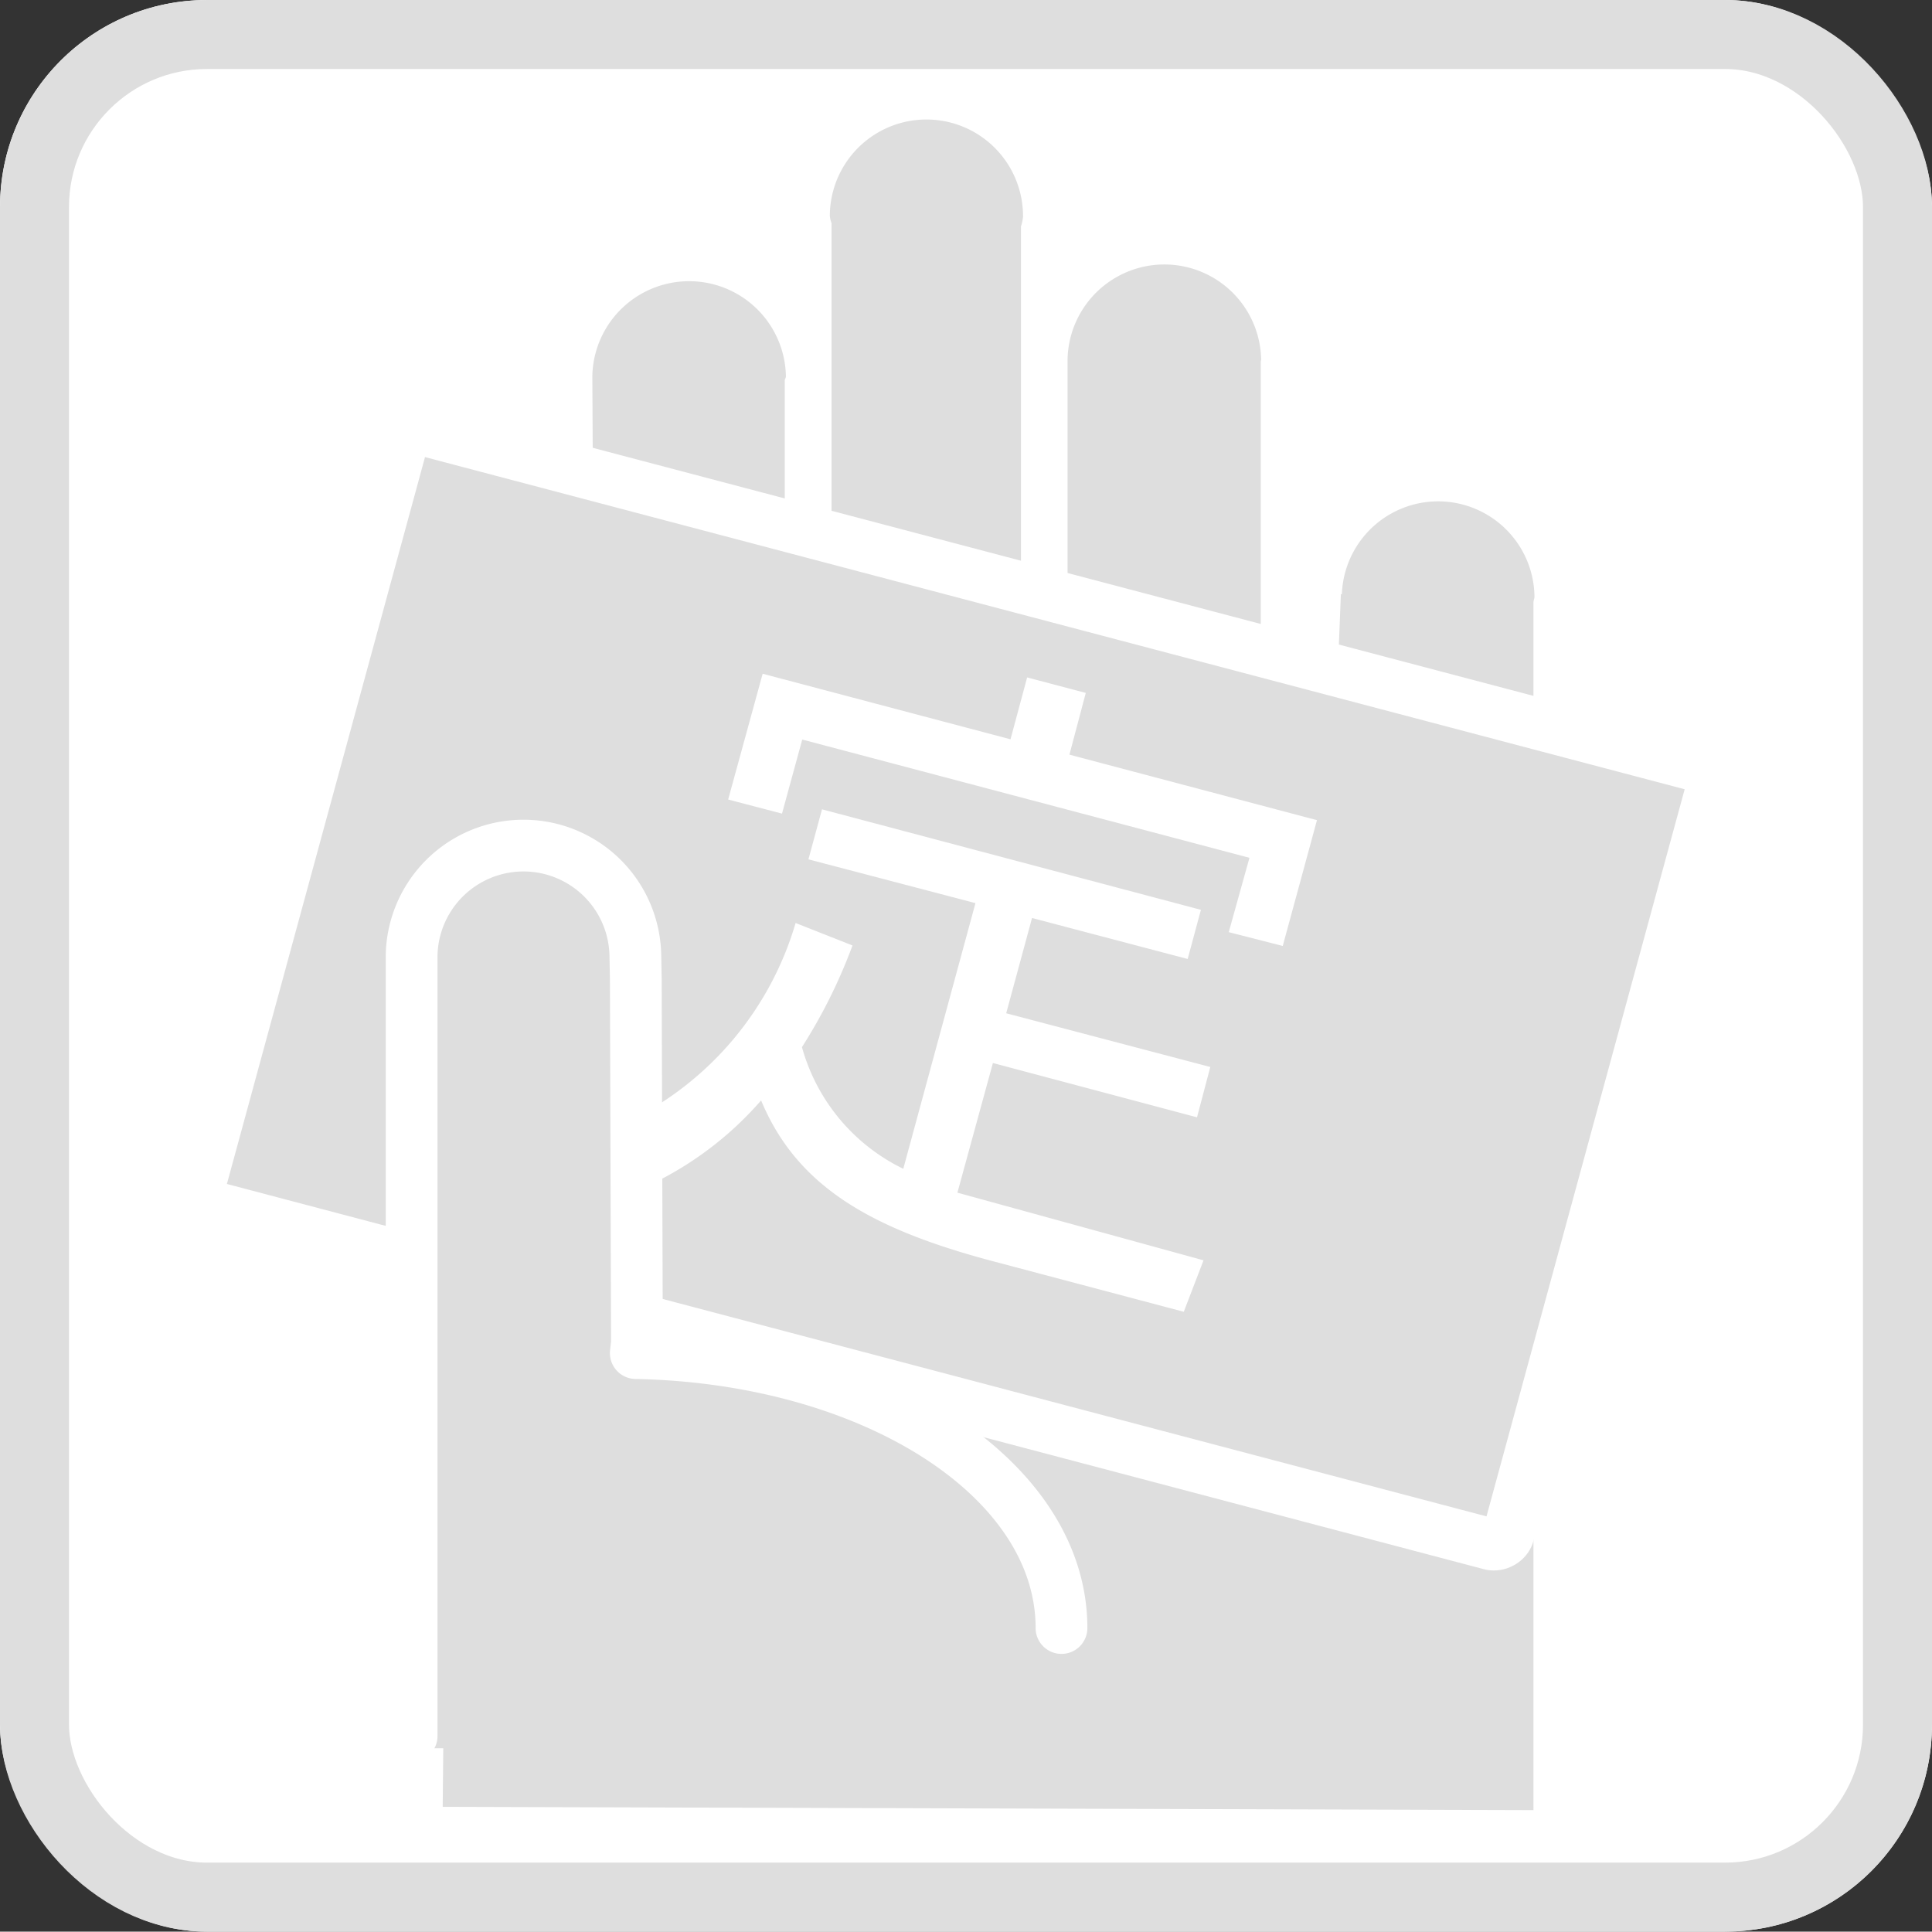
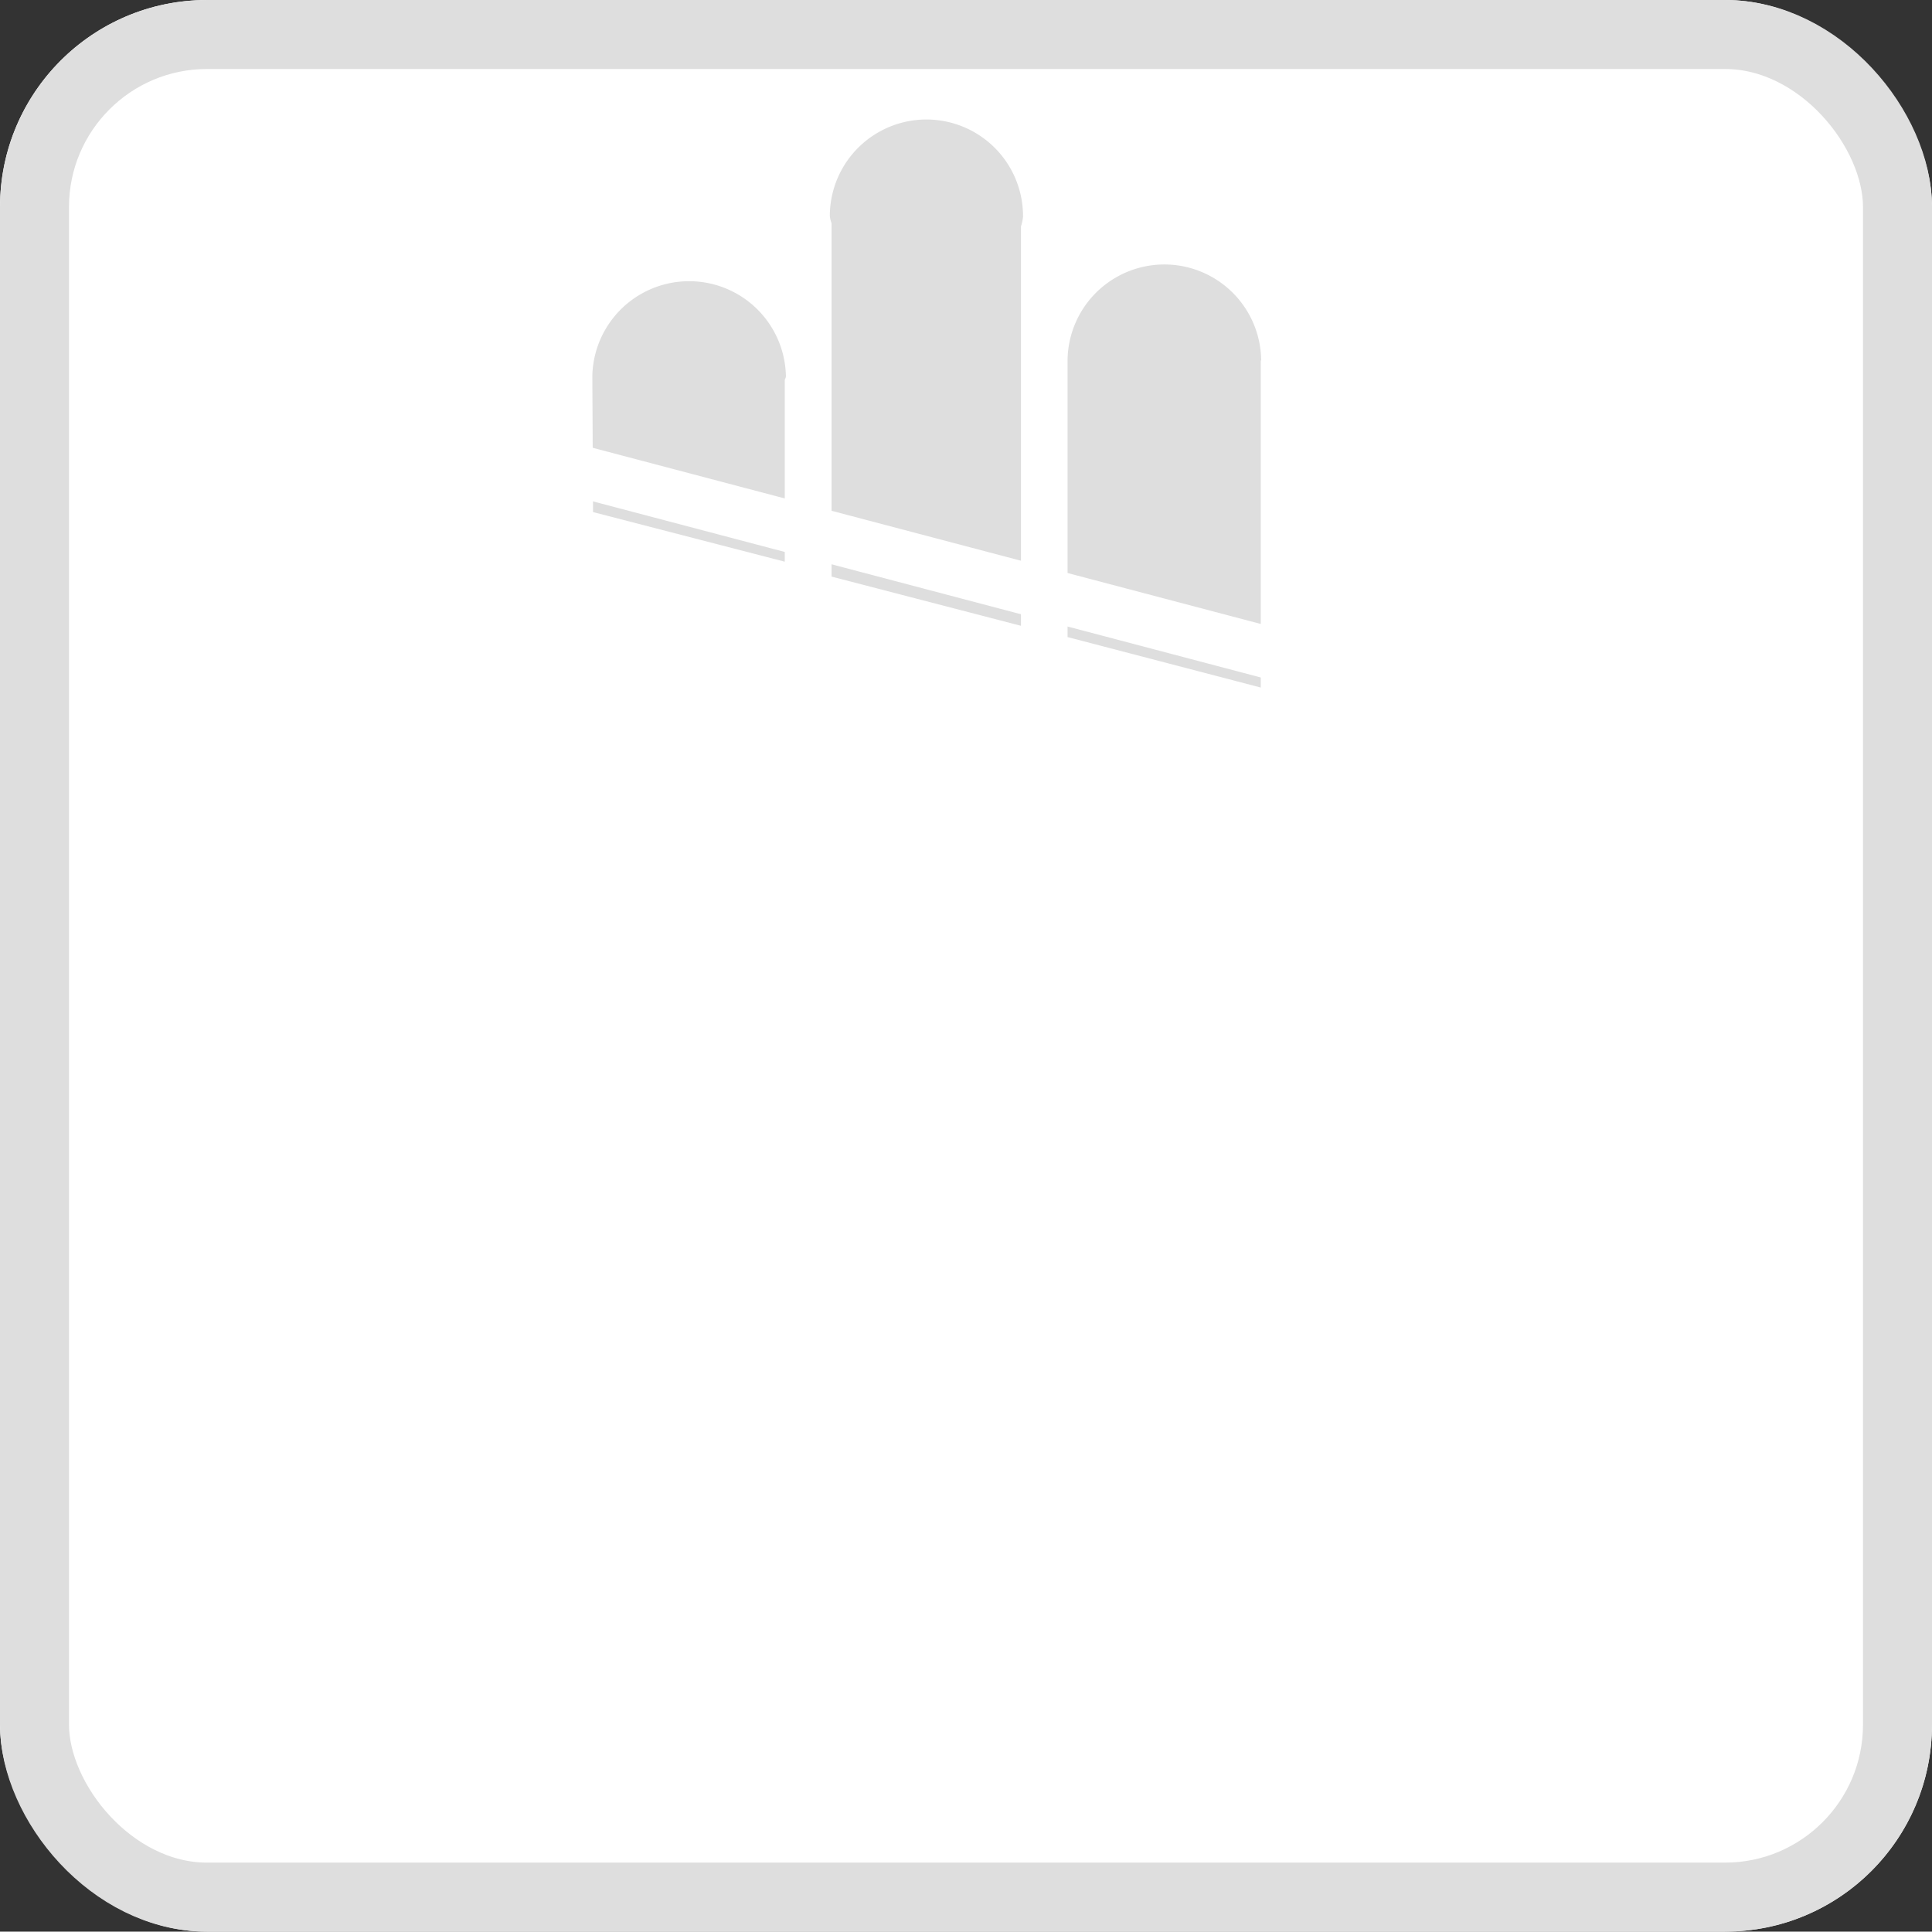
<svg xmlns="http://www.w3.org/2000/svg" id="PC_駅情報アイコン_定期" width="56" height="55.989" viewBox="0 0 56 55.989">
  <rect x="0" y="0" width="56" height="55.989" fill="#333333" stroke="none" />
  <g id="長方形_3449" data-name="長方形 3449" fill="#fff" stroke="#dedede" stroke-width="2">
    <rect width="56" height="55.989" rx="6" stroke="none" />
    <rect x="1" y="1" width="54" height="53.989" rx="5" fill="none" />
  </g>
  <g id="グループ_8318" data-name="グループ 8318" transform="translate(5.001 3.52)">
-     <path id="パス_11233" data-name="パス 11233" d="M351.785,80.688a2.792,2.792,0,0,0-5.582-.066h-.029l-.757,19.118-25.147,2.53-.13,13.5,31.616.095V80.861c0-.062.029-.1.029-.173" transform="translate(-312.309 -66.918)" fill="#dedede" />
-     <line id="線_1090" data-name="線 1090" y1="3.766" x2="1.046" transform="translate(38.164 32.931)" fill="#1a1311" />
    <path id="パス_11234" data-name="パス 11234" d="M330.08,79.033a2.806,2.806,0,0,0-5.611,0v8.047l5.6,1.463V79.086l.013-.054" transform="translate(-298.526 -72.134)" fill="#dedede" />
    <path id="パス_11235" data-name="パス 11235" d="M328.424,78.012a2.8,2.8,0,0,0-5.6,0,.872.872,0,0,0,.05.206V88.461l5.49,1.426V78.313a1.531,1.531,0,0,0,.063-.3" transform="translate(-303.772 -75.268)" fill="#dedede" />
    <path id="パス_11236" data-name="パス 11236" d="M326.788,79.147a2.806,2.806,0,0,0-5.611,0l.021,3.939,5.557,1.438V79.267c0-.037.033-.066.033-.119" transform="translate(-309.009 -71.763)" fill="#dedede" />
-     <path id="パス_11237" data-name="パス 11237" d="M355.693,110.809a1.168,1.168,0,0,0,1.425-.816L362.9,88.766a1.164,1.164,0,0,0-.833-1.417l-36.3-9.571a1.17,1.17,0,0,0-1.439.816l-5.785,21.227a1.156,1.156,0,0,0,.842,1.408Z" transform="translate(-318.028 -69.213)" fill="#dedede" />
    <g id="パス_11238" data-name="パス 11238" transform="translate(-318.513 -69.574)" fill="none">
      <path d="M356.508,111.534a1.194,1.194,0,0,0,1.457-.834l5.912-21.693a1.189,1.189,0,0,0-.852-1.448l-37.091-9.78a1.2,1.2,0,0,0-1.47.834l-5.912,21.693a1.181,1.181,0,0,0,.86,1.439Z" stroke="none" />
      <path d="M 356.599 110.007 L 362.343 88.931 L 325.831 79.303 L 320.089 100.372 L 356.599 110.007 M 356.813 111.575 C 356.712 111.575 356.609 111.562 356.508 111.534 L 319.412 101.745 C 318.772 101.581 318.386 100.933 318.552 100.306 L 324.464 78.613 C 324.63 77.982 325.293 77.607 325.934 77.779 L 363.025 87.56 C 363.666 87.736 364.043 88.376 363.877 89.007 L 357.965 110.7 C 357.833 111.218 357.339 111.575 356.813 111.575 Z" stroke="none" fill="#fff" />
    </g>
-     <path id="パス_11239" data-name="パス 11239" d="M338.5,107.229c0-4.355-5.208-11.32-12.074-11.456l.033-.3-.033-10.548-.013-.676a3.243,3.243,0,0,0-6.485,0v22.976" transform="translate(-312.995 -60.072)" fill="#dedede" />
    <path id="パス_11240" data-name="パス 11240" d="M338.762,103.741c0-4.355-5.473-7.833-12.339-7.969l.033-.3-.033-10.548-.013-.676a3.243,3.243,0,0,0-6.485,0v22.624" transform="translate(-312.995 -60.072)" fill="none" stroke="#fff" stroke-linecap="round" stroke-linejoin="round" stroke-width="1.5" />
-     <path id="パス_11241" data-name="パス 11241" d="M337.652,87.76l-4.51-1.187-.749,2.761,5.916,1.557-.385,1.459-5.916-1.574-1.029,3.758,7.134,1.961-.573,1.492-5.506-1.459c-3.54-.935-5.7-2.159-6.745-4.668a9.9,9.9,0,0,1-2.975,2.324l-.891-1.706a9.33,9.33,0,0,0,4.866-5.76l1.649.651a15.373,15.373,0,0,1-1.465,2.946,5.57,5.57,0,0,0,2.937,3.527l2.092-7.7-4.841-1.269.393-1.45,10.983,2.913-.385,1.43m-3.431-5.929,7.18,1.9-.992,3.646-1.565-.4.6-2.155L326.481,81.4l-.586,2.147-1.561-.408,1-3.646,7.184,1.9L333,79.6l1.7.449-.473,1.784" transform="translate(-308.229 -63.484)" fill="#fff" />
  </g>
</svg>